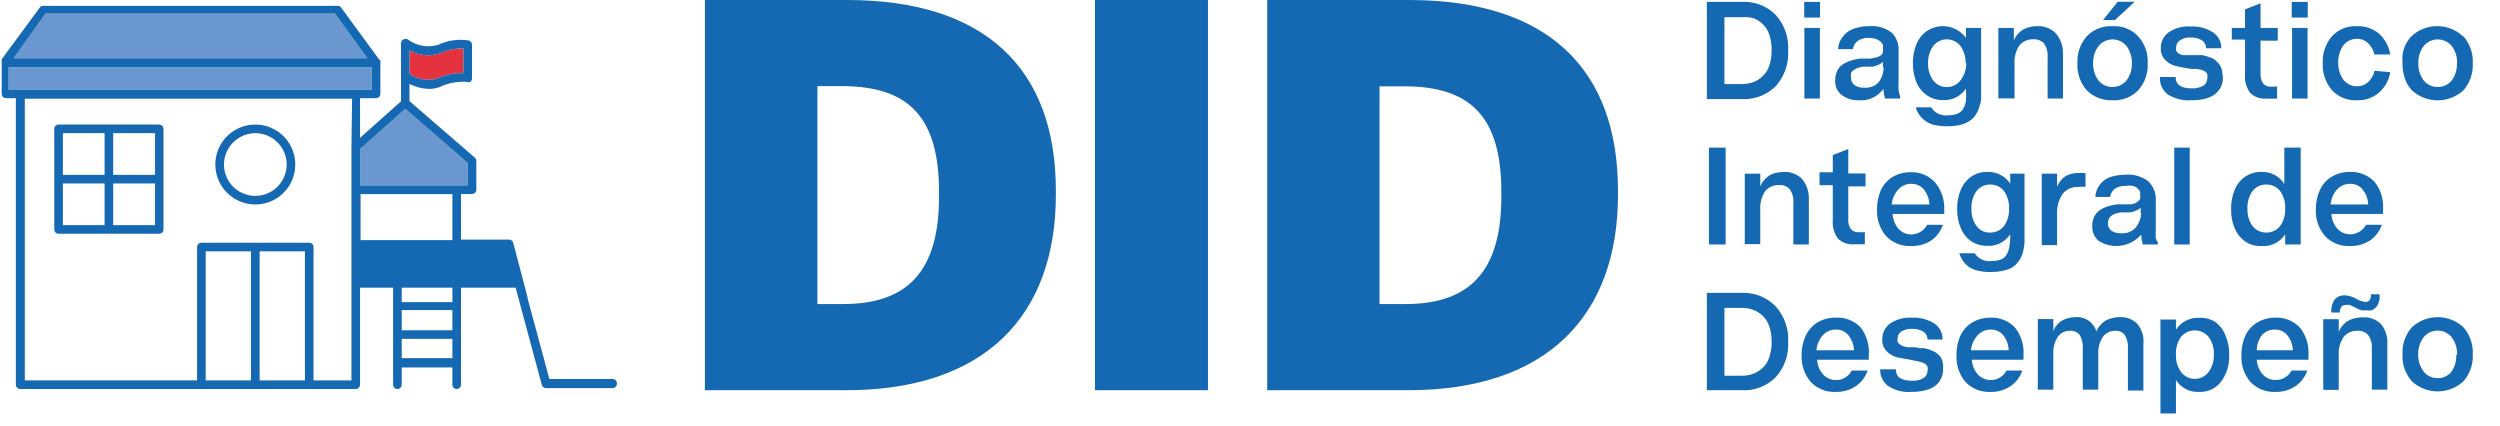
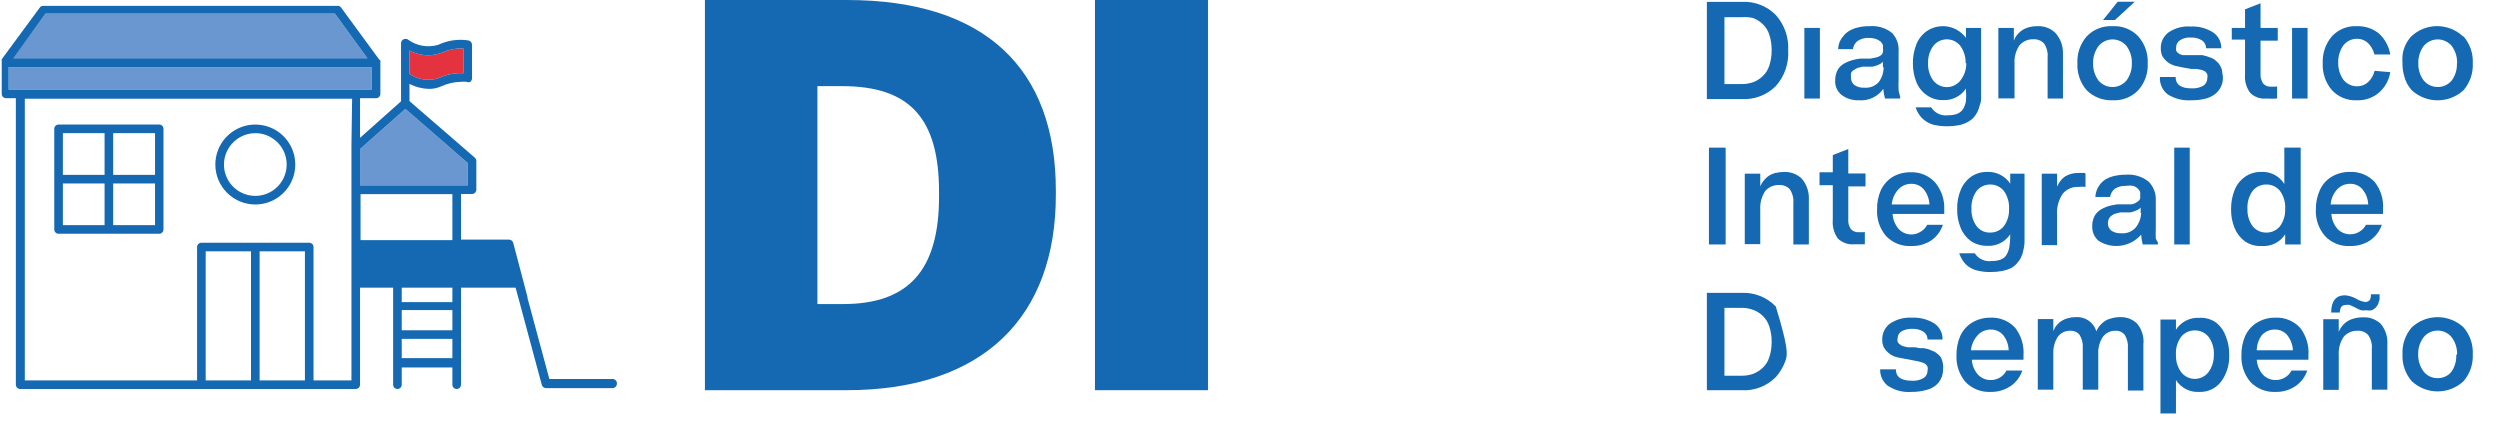
<svg xmlns="http://www.w3.org/2000/svg" width="170" height="29" viewBox="0 0 170 29" fill="none">
  <g clip-path="url(#clip0)">
    <path d="M167.517 2.472C167.956 2.976 168.182 3.631 168.149 4.299C168.184 4.971 167.957 5.63 167.517 6.138C167.037 6.578 166.41 6.822 165.759 6.822C165.109 6.822 164.482 6.578 164.002 6.138C163.73 5.842 163.544 5.478 163.463 5.084C163.395 4.828 163.363 4.564 163.37 4.299C163.357 4.12 163.357 3.94 163.37 3.76C163.431 3.279 163.639 2.829 163.967 2.472C164.443 2.025 165.071 1.776 165.724 1.776C166.377 1.776 167.006 2.025 167.481 2.472H167.517ZM167.083 4.299C167.098 3.879 166.97 3.466 166.72 3.128C166.603 2.988 166.458 2.875 166.293 2.798C166.128 2.72 165.948 2.68 165.765 2.68C165.583 2.68 165.403 2.72 165.238 2.798C165.073 2.875 164.927 2.988 164.811 3.128C164.561 3.466 164.433 3.879 164.447 4.299C164.431 4.72 164.559 5.133 164.811 5.471C164.927 5.611 165.073 5.724 165.238 5.801C165.403 5.878 165.583 5.918 165.765 5.918C165.948 5.918 166.128 5.878 166.293 5.801C166.458 5.724 166.603 5.611 166.72 5.471C166.967 5.132 167.091 4.718 167.071 4.299H167.083Z" fill="#1469B2" />
    <path d="M167.517 22.258C167.957 22.766 168.184 23.425 168.149 24.097C168.182 24.765 167.956 25.419 167.517 25.924C167.04 26.369 166.412 26.616 165.759 26.616C165.107 26.616 164.479 26.369 164.002 25.924C163.563 25.419 163.337 24.765 163.37 24.097C163.335 23.425 163.562 22.766 164.002 22.258C164.479 21.813 165.107 21.566 165.759 21.566C166.412 21.566 167.04 21.813 167.517 22.258V22.258ZM167.083 24.097C167.095 23.675 166.963 23.262 166.708 22.925C166.593 22.785 166.448 22.673 166.284 22.595C166.12 22.518 165.941 22.478 165.759 22.478C165.578 22.478 165.399 22.518 165.235 22.595C165.071 22.673 164.926 22.785 164.811 22.925C164.556 23.262 164.423 23.675 164.436 24.097C164.425 24.518 164.557 24.931 164.811 25.268C164.923 25.411 165.068 25.525 165.232 25.603C165.397 25.68 165.578 25.718 165.759 25.713C165.941 25.718 166.122 25.68 166.286 25.603C166.451 25.525 166.596 25.411 166.708 25.268C166.933 24.933 167.044 24.535 167.025 24.132L167.083 24.097Z" fill="#1469B2" />
    <path d="M162.538 4.908C162.514 5.051 162.479 5.192 162.432 5.33C162.299 5.707 162.069 6.043 161.765 6.302C161.351 6.655 160.82 6.839 160.277 6.818C159.959 6.836 159.64 6.784 159.344 6.664C159.048 6.545 158.783 6.361 158.567 6.127C158.136 5.618 157.914 4.965 157.946 4.299C157.914 3.633 158.136 2.981 158.567 2.472C158.783 2.237 159.048 2.054 159.344 1.934C159.64 1.814 159.959 1.762 160.277 1.781C160.827 1.762 161.364 1.945 161.788 2.296C162.185 2.67 162.448 3.164 162.538 3.702H161.46C161.389 3.403 161.235 3.131 161.015 2.917C160.813 2.733 160.55 2.633 160.277 2.636C160.099 2.635 159.923 2.674 159.763 2.752C159.603 2.829 159.462 2.941 159.352 3.081C159.111 3.423 158.987 3.834 159 4.252C158.987 4.671 159.111 5.082 159.352 5.424C159.462 5.563 159.603 5.676 159.763 5.753C159.923 5.83 160.099 5.87 160.277 5.869C160.554 5.874 160.822 5.773 161.027 5.588C161.248 5.38 161.403 5.111 161.472 4.815L162.538 4.908Z" fill="#1469B2" />
    <path d="M162.339 23.429V26.498H161.284V23.733C161.316 23.398 161.229 23.062 161.038 22.785C160.946 22.683 160.831 22.603 160.703 22.553C160.575 22.502 160.438 22.481 160.3 22.492C160.122 22.486 159.946 22.521 159.783 22.594C159.621 22.667 159.477 22.777 159.363 22.913C159.118 23.283 159.003 23.724 159.035 24.167V26.51H157.981V21.707H159.035V22.562C159.083 22.435 159.15 22.317 159.234 22.211C159.318 22.092 159.421 21.989 159.539 21.906C159.683 21.798 159.846 21.719 160.019 21.672C160.232 21.609 160.453 21.577 160.675 21.578C160.901 21.565 161.127 21.598 161.338 21.677C161.55 21.756 161.743 21.878 161.905 22.035C162.222 22.427 162.377 22.926 162.339 23.429Z" fill="#1469B2" />
    <path d="M162.046 14.245V14.549H158.532C158.555 14.927 158.704 15.285 158.954 15.569C159.064 15.684 159.197 15.776 159.344 15.838C159.491 15.901 159.649 15.933 159.809 15.932C160.032 15.935 160.252 15.874 160.441 15.756C160.631 15.645 160.785 15.482 160.886 15.287H161.964C161.817 15.721 161.533 16.095 161.156 16.353C160.755 16.613 160.285 16.743 159.809 16.728C159.491 16.747 159.173 16.697 158.878 16.579C158.582 16.462 158.316 16.281 158.098 16.049C157.668 15.549 157.446 14.903 157.478 14.245C157.47 13.793 157.562 13.345 157.747 12.933C157.911 12.56 158.185 12.245 158.532 12.031C158.913 11.8 159.352 11.682 159.797 11.691C160.112 11.676 160.426 11.73 160.717 11.85C161.009 11.969 161.27 12.151 161.484 12.382C161.898 12.911 162.098 13.575 162.046 14.245ZM158.532 13.905H161.039C161.025 13.523 160.885 13.157 160.64 12.863C160.538 12.744 160.41 12.65 160.266 12.587C160.122 12.524 159.966 12.494 159.809 12.499C159.644 12.497 159.481 12.529 159.329 12.593C159.178 12.658 159.042 12.754 158.93 12.874C158.668 13.157 158.511 13.521 158.485 13.905H158.532Z" fill="#1469B2" />
    <path d="M161.214 20.008H161.812C161.818 20.125 161.818 20.243 161.812 20.36C161.786 20.463 161.755 20.564 161.718 20.664C161.633 20.858 161.478 21.013 161.285 21.098C161.161 21.122 161.034 21.122 160.91 21.098C160.793 21.115 160.675 21.115 160.558 21.098C160.411 21.047 160.27 20.98 160.137 20.899L159.773 20.735C159.688 20.722 159.601 20.722 159.516 20.735C159.459 20.732 159.402 20.742 159.349 20.765C159.296 20.787 159.249 20.821 159.211 20.863C159.14 20.98 159.104 21.114 159.106 21.25H158.52C158.52 20.477 158.848 20.079 159.445 20.079C159.726 20.099 159.999 20.183 160.242 20.325C160.424 20.436 160.628 20.508 160.839 20.535C160.894 20.537 160.948 20.527 160.998 20.507C161.048 20.487 161.094 20.457 161.132 20.418C161.209 20.296 161.238 20.15 161.214 20.008Z" fill="#1469B2" />
    <path d="M156.974 24.167V24.46H153.459C153.483 24.837 153.631 25.196 153.881 25.479C153.991 25.595 154.124 25.686 154.271 25.749C154.418 25.811 154.577 25.843 154.736 25.842C154.964 25.847 155.187 25.786 155.381 25.666C155.57 25.555 155.724 25.393 155.826 25.198H156.892C156.748 25.633 156.463 26.008 156.083 26.264C155.684 26.527 155.214 26.662 154.736 26.65C154.419 26.666 154.103 26.613 153.808 26.496C153.513 26.378 153.246 26.2 153.026 25.971C152.601 25.464 152.384 24.816 152.417 24.155C152.407 23.704 152.495 23.257 152.675 22.843C152.844 22.47 153.121 22.155 153.471 21.941C153.849 21.712 154.283 21.594 154.725 21.602C155.039 21.586 155.353 21.64 155.645 21.76C155.936 21.879 156.198 22.061 156.411 22.293C156.823 22.827 157.023 23.494 156.974 24.167ZM153.401 23.816H155.919C155.899 23.435 155.76 23.07 155.521 22.773C155.416 22.654 155.286 22.56 155.14 22.497C154.994 22.434 154.836 22.404 154.678 22.41C154.515 22.409 154.354 22.441 154.205 22.506C154.056 22.57 153.921 22.665 153.811 22.785C153.587 23.082 153.464 23.443 153.459 23.816H153.401Z" fill="#1469B2" />
-     <path d="M156.927 0.129H155.837V1.195H156.927V0.129Z" fill="#1469B2" />
    <path d="M156.915 1.898H155.861V6.701H156.915V1.898Z" fill="#1469B2" />
    <path d="M156.446 10.039V16.623H155.392V15.932C155.224 16.194 154.989 16.407 154.711 16.547C154.432 16.687 154.122 16.75 153.811 16.728C153.394 16.753 152.982 16.638 152.639 16.4C152.331 16.168 152.092 15.856 151.948 15.498C151.783 15.089 151.703 14.651 151.714 14.21C151.709 13.773 151.789 13.339 151.948 12.933C152.089 12.57 152.334 12.256 152.651 12.031C152.972 11.803 153.358 11.683 153.752 11.691C154.065 11.672 154.378 11.738 154.656 11.882C154.935 12.027 155.169 12.244 155.334 12.511V10.039H156.446ZM155.392 14.21C155.419 13.771 155.295 13.338 155.041 12.98C154.928 12.841 154.785 12.729 154.622 12.654C154.46 12.579 154.282 12.542 154.104 12.546C153.927 12.544 153.751 12.582 153.591 12.657C153.431 12.732 153.29 12.842 153.178 12.98C152.924 13.338 152.8 13.771 152.827 14.21C152.81 14.628 152.933 15.041 153.178 15.381C153.29 15.519 153.431 15.629 153.591 15.704C153.751 15.779 153.927 15.817 154.104 15.815C154.282 15.819 154.46 15.782 154.622 15.707C154.785 15.632 154.928 15.52 155.041 15.381C155.286 15.041 155.409 14.628 155.392 14.21V14.21Z" fill="#1469B2" />
    <path d="M154.842 5.857V6.701C154.596 6.716 154.349 6.716 154.104 6.701C153.902 6.721 153.698 6.696 153.508 6.627C153.317 6.558 153.144 6.447 153.002 6.302C152.74 5.936 152.619 5.486 152.663 5.037V2.694H151.761V1.898H152.663V0.633L153.717 0.223V1.898H154.888V2.765H153.717V4.979C153.695 5.226 153.757 5.474 153.893 5.681C153.96 5.755 154.044 5.813 154.138 5.85C154.231 5.886 154.332 5.901 154.432 5.892H154.631H154.783L154.842 5.857Z" fill="#1469B2" />
    <path d="M151.35 22.855C151.517 23.259 151.596 23.695 151.585 24.132C151.613 24.777 151.423 25.412 151.046 25.936C150.873 26.168 150.646 26.354 150.385 26.479C150.123 26.603 149.836 26.662 149.546 26.65C149.235 26.669 148.923 26.605 148.645 26.462C148.367 26.32 148.132 26.106 147.965 25.842V28.302H146.911V21.73H147.965V22.421C148.133 22.158 148.368 21.945 148.646 21.803C148.924 21.661 149.235 21.595 149.546 21.613C149.965 21.586 150.379 21.706 150.718 21.953C151.007 22.19 151.226 22.502 151.35 22.855V22.855ZM150.542 24.132C150.569 23.692 150.441 23.256 150.179 22.902C150.067 22.764 149.926 22.654 149.766 22.579C149.606 22.504 149.431 22.466 149.254 22.468C149.075 22.464 148.897 22.501 148.735 22.576C148.572 22.651 148.429 22.763 148.316 22.902C148.059 23.258 147.934 23.693 147.965 24.132C147.947 24.551 148.071 24.963 148.316 25.303C148.426 25.447 148.567 25.563 148.728 25.642C148.89 25.723 149.067 25.764 149.248 25.764C149.428 25.764 149.606 25.723 149.767 25.642C149.929 25.563 150.07 25.447 150.179 25.303C150.425 24.963 150.552 24.551 150.542 24.132V24.132Z" fill="#1469B2" />
    <path d="M151.116 4.955C151.181 5.208 151.173 5.473 151.095 5.722C151.016 5.97 150.869 6.192 150.671 6.361C150.475 6.52 150.247 6.636 150.003 6.701C149.678 6.786 149.343 6.825 149.008 6.818C148.439 6.859 147.872 6.715 147.391 6.408C147.216 6.269 147.078 6.09 146.988 5.886C146.898 5.682 146.86 5.459 146.876 5.236H147.942C147.942 5.752 148.305 6.009 149.031 6.009C149.313 6.026 149.594 5.961 149.839 5.822C149.921 5.764 149.988 5.687 150.033 5.597C150.078 5.507 150.1 5.407 150.097 5.307C150.116 5.222 150.116 5.134 150.097 5.049C150.064 4.984 150.02 4.924 149.968 4.873C149.892 4.823 149.809 4.783 149.722 4.756L149.371 4.686H148.996C148.492 4.604 148.188 4.545 148.07 4.51C147.858 4.477 147.656 4.398 147.478 4.279C147.3 4.16 147.15 4.003 147.04 3.819C146.966 3.653 146.93 3.473 146.934 3.292C146.927 3.081 146.971 2.872 147.063 2.682C147.155 2.492 147.292 2.328 147.461 2.202C147.901 1.903 148.43 1.763 148.961 1.804C149.498 1.773 150.031 1.912 150.484 2.202C150.662 2.319 150.807 2.479 150.906 2.668C151.004 2.856 151.052 3.067 151.046 3.28H150.015C150.015 3.177 149.99 3.076 149.943 2.984C149.896 2.893 149.829 2.813 149.746 2.753C149.515 2.607 149.245 2.537 148.972 2.554C148.712 2.532 148.453 2.598 148.234 2.741C148.155 2.794 148.09 2.865 148.045 2.949C148 3.033 147.976 3.126 147.977 3.221C147.965 3.287 147.965 3.355 147.977 3.421C147.992 3.48 148.025 3.533 148.07 3.573L148.211 3.678L148.422 3.749H148.656H148.961H149.183H149.488H149.769L150.074 3.831L150.343 3.924C150.43 3.957 150.512 4.001 150.589 4.053L150.788 4.229C150.856 4.288 150.912 4.359 150.952 4.44C151.053 4.593 151.11 4.771 151.116 4.955V4.955Z" fill="#1469B2" />
    <path d="M148.902 10.039H147.848V16.623H148.902V10.039Z" fill="#1469B2" />
    <path d="M146.735 16.482V16.623H145.704C145.648 16.404 145.612 16.18 145.599 15.955C145.247 16.361 144.762 16.627 144.23 16.704C143.699 16.781 143.158 16.665 142.705 16.377C142.559 16.252 142.444 16.095 142.369 15.918C142.293 15.741 142.26 15.549 142.272 15.358C142.269 15.169 142.305 14.982 142.377 14.807C142.434 14.661 142.522 14.529 142.635 14.421C142.752 14.309 142.887 14.219 143.033 14.151C143.176 14.083 143.325 14.028 143.478 13.987L143.97 13.893H144.31H144.65H144.943C145.032 13.878 145.119 13.851 145.2 13.811L145.388 13.694C145.447 13.647 145.495 13.587 145.528 13.518C145.542 13.433 145.542 13.346 145.528 13.261C145.544 13.187 145.544 13.111 145.528 13.038C145.485 12.956 145.43 12.881 145.364 12.816C145.274 12.733 145.166 12.673 145.048 12.64C144.889 12.613 144.727 12.613 144.568 12.64C144.305 12.624 144.043 12.69 143.818 12.827C143.729 12.895 143.654 12.979 143.598 13.075C143.541 13.172 143.505 13.279 143.49 13.39H142.483C142.491 13.246 142.518 13.104 142.565 12.968C142.616 12.82 142.691 12.681 142.787 12.558C142.892 12.421 143.018 12.302 143.162 12.206C143.343 12.097 143.541 12.018 143.748 11.972C144.012 11.908 144.284 11.877 144.556 11.878C145.112 11.834 145.664 12.002 146.102 12.347C146.268 12.514 146.398 12.714 146.483 12.934C146.567 13.153 146.605 13.389 146.594 13.624V15.545C146.582 15.771 146.582 15.998 146.594 16.224C146.634 16.314 146.682 16.4 146.735 16.482ZM145.564 14.479V14.116C145.529 14.161 145.485 14.197 145.435 14.221C145.382 14.262 145.322 14.293 145.259 14.315L145.083 14.385L144.861 14.444H144.65H144.404H144.17L143.853 14.526C143.76 14.552 143.672 14.596 143.596 14.655C143.515 14.707 143.451 14.78 143.408 14.866C143.36 14.964 143.336 15.072 143.338 15.182C143.334 15.278 143.353 15.374 143.394 15.462C143.435 15.55 143.496 15.626 143.572 15.686C143.769 15.816 144.004 15.878 144.24 15.861C144.425 15.879 144.613 15.852 144.786 15.783C144.959 15.713 145.113 15.604 145.236 15.463C145.459 15.182 145.586 14.837 145.599 14.479H145.564Z" fill="#1469B2" />
    <path d="M145.751 23.429V26.557H144.697V23.687C144.723 23.368 144.649 23.048 144.486 22.773C144.409 22.678 144.31 22.602 144.198 22.553C144.086 22.505 143.964 22.483 143.842 22.492C143.679 22.488 143.517 22.523 143.37 22.594C143.223 22.665 143.096 22.771 142.998 22.902C142.77 23.248 142.659 23.659 142.682 24.073V26.498H141.628V23.687C141.654 23.368 141.58 23.048 141.417 22.773C141.338 22.677 141.237 22.602 141.123 22.553C141.009 22.505 140.885 22.483 140.761 22.492C140.599 22.488 140.439 22.523 140.294 22.594C140.15 22.665 140.024 22.771 139.929 22.902C139.71 23.252 139.604 23.661 139.625 24.073V26.498H138.57V21.695H139.625V22.515C139.659 22.431 139.698 22.349 139.742 22.269C139.8 22.181 139.867 22.099 139.941 22.023C140.021 21.933 140.116 21.858 140.222 21.801C140.346 21.726 140.48 21.671 140.62 21.637C140.788 21.588 140.961 21.564 141.136 21.566C141.446 21.54 141.757 21.62 142.015 21.795C142.273 21.97 142.463 22.229 142.553 22.527C142.602 22.41 142.665 22.3 142.741 22.199C142.83 22.086 142.932 21.984 143.045 21.894C143.188 21.784 143.351 21.704 143.526 21.66C143.73 21.597 143.944 21.565 144.158 21.566C144.374 21.555 144.589 21.588 144.791 21.665C144.993 21.742 145.176 21.86 145.33 22.012C145.491 22.208 145.611 22.434 145.683 22.678C145.756 22.921 145.779 23.177 145.751 23.429V23.429Z" fill="#1469B2" />
    <path d="M145.399 2.472C145.847 2.972 146.079 3.629 146.044 4.299C146.081 4.973 145.849 5.635 145.399 6.138C145.174 6.37 144.902 6.55 144.6 6.667C144.299 6.785 143.977 6.836 143.654 6.818C143.33 6.832 143.007 6.779 142.704 6.662C142.402 6.546 142.127 6.367 141.897 6.138C141.456 5.63 141.229 4.971 141.264 4.299C141.231 3.631 141.458 2.976 141.897 2.472C142.122 2.236 142.396 2.052 142.699 1.933C143.003 1.813 143.329 1.762 143.654 1.781C143.978 1.762 144.302 1.814 144.603 1.933C144.905 2.053 145.176 2.236 145.399 2.472V2.472ZM144.966 4.299C144.981 3.879 144.853 3.466 144.603 3.128C144.487 2.988 144.343 2.875 144.179 2.798C144.014 2.72 143.835 2.68 143.654 2.68C143.473 2.68 143.294 2.72 143.129 2.798C142.965 2.875 142.821 2.988 142.705 3.128C142.452 3.465 142.32 3.878 142.33 4.299C142.319 4.719 142.447 5.131 142.693 5.471C142.81 5.611 142.956 5.723 143.121 5.801C143.286 5.878 143.466 5.918 143.648 5.918C143.83 5.918 144.01 5.878 144.175 5.801C144.34 5.723 144.486 5.611 144.603 5.471C144.854 5.133 144.983 4.72 144.966 4.299V4.299Z" fill="#1469B2" />
    <path d="M145.165 0.117L143.818 1.359H143.01L144.005 0.117H145.165Z" fill="#1469B2" />
    <path d="M141.815 11.808V12.71C141.659 12.69 141.502 12.69 141.346 12.71C141.144 12.698 140.941 12.732 140.754 12.812C140.567 12.891 140.401 13.013 140.269 13.167C139.973 13.609 139.837 14.137 139.882 14.666V16.67H138.839V11.808H139.882V12.687C139.92 12.602 139.963 12.52 140.011 12.441C140.068 12.355 140.13 12.273 140.198 12.195C140.28 12.111 140.37 12.036 140.468 11.972C140.588 11.91 140.713 11.859 140.843 11.82C141.003 11.776 141.169 11.756 141.335 11.761H141.592H141.756L141.815 11.808Z" fill="#1469B2" />
    <path d="M140.281 3.643V6.701H139.238V3.901C139.269 3.566 139.182 3.23 138.992 2.952C138.897 2.854 138.782 2.777 138.655 2.729C138.527 2.68 138.39 2.66 138.254 2.671C138.076 2.665 137.899 2.7 137.737 2.774C137.574 2.847 137.431 2.956 137.317 3.093C137.07 3.462 136.955 3.903 136.989 4.346V6.689H135.888V1.898H136.942V2.765C136.986 2.638 137.049 2.52 137.129 2.413C137.22 2.294 137.326 2.187 137.446 2.097C137.591 1.991 137.753 1.912 137.926 1.863C138.139 1.803 138.361 1.775 138.582 1.781C138.797 1.773 139.011 1.809 139.213 1.885C139.414 1.962 139.598 2.077 139.753 2.226C140.11 2.61 140.299 3.12 140.281 3.643V3.643Z" fill="#1469B2" />
    <path d="M137.668 11.808V15.908C137.668 16.119 137.668 16.318 137.668 16.494C137.657 16.676 137.629 16.856 137.586 17.033C137.554 17.204 137.499 17.369 137.422 17.525C137.344 17.668 137.25 17.802 137.141 17.923C137.025 18.054 136.886 18.161 136.731 18.239C136.545 18.327 136.348 18.39 136.145 18.427C135.89 18.477 135.631 18.5 135.372 18.497C135.072 18.505 134.773 18.474 134.482 18.403C134.254 18.353 134.039 18.257 133.849 18.122C133.697 18.01 133.566 17.871 133.462 17.712C133.361 17.56 133.282 17.395 133.228 17.22H134.282C134.405 17.413 134.581 17.565 134.789 17.659C134.998 17.752 135.228 17.783 135.454 17.747C135.666 17.754 135.877 17.718 136.075 17.642C136.234 17.579 136.366 17.463 136.45 17.314C136.545 17.152 136.608 16.973 136.637 16.787C136.678 16.539 136.698 16.288 136.696 16.037V15.932C136.525 16.19 136.288 16.399 136.011 16.537C135.733 16.675 135.424 16.737 135.114 16.716C134.722 16.721 134.338 16.607 134.013 16.389C133.702 16.159 133.463 15.846 133.322 15.486C133.156 15.082 133.076 14.647 133.088 14.21C133.077 13.773 133.157 13.338 133.322 12.933C133.463 12.573 133.702 12.26 134.013 12.031C134.335 11.804 134.72 11.685 135.114 11.691C135.424 11.674 135.733 11.739 136.011 11.879C136.288 12.019 136.524 12.228 136.696 12.488V11.808H137.668ZM136.614 14.21C136.64 13.771 136.516 13.338 136.262 12.98C136.151 12.842 136.009 12.732 135.849 12.657C135.689 12.582 135.514 12.544 135.337 12.546C135.16 12.544 134.985 12.582 134.824 12.657C134.664 12.732 134.523 12.842 134.411 12.98C134.157 13.338 134.033 13.771 134.06 14.21C134.04 14.629 134.164 15.042 134.411 15.381C134.519 15.523 134.66 15.636 134.821 15.712C134.982 15.787 135.159 15.822 135.337 15.815C135.514 15.817 135.689 15.779 135.849 15.704C136.009 15.629 136.151 15.519 136.262 15.381C136.51 15.042 136.634 14.629 136.614 14.21V14.21Z" fill="#1469B2" />
    <path d="M137.598 24.167V24.46H134.083C134.107 24.837 134.255 25.196 134.505 25.479C134.615 25.595 134.748 25.686 134.895 25.749C135.042 25.811 135.201 25.843 135.36 25.842C135.588 25.847 135.811 25.786 136.005 25.666C136.19 25.553 136.34 25.391 136.438 25.198H137.516C137.372 25.633 137.087 26.008 136.707 26.264C136.308 26.527 135.838 26.662 135.36 26.65C135.043 26.666 134.727 26.613 134.432 26.496C134.137 26.378 133.87 26.2 133.65 25.971C133.225 25.464 133.008 24.816 133.041 24.155C133.031 23.704 133.119 23.257 133.299 22.843C133.468 22.47 133.745 22.155 134.095 21.941C134.473 21.712 134.907 21.594 135.349 21.602C135.663 21.586 135.977 21.64 136.269 21.76C136.56 21.879 136.822 22.061 137.035 22.293C137.447 22.827 137.647 23.494 137.598 24.167V24.167ZM134.083 23.816H136.59C136.579 23.435 136.444 23.069 136.204 22.773C136.099 22.654 135.968 22.56 135.823 22.497C135.677 22.434 135.519 22.404 135.36 22.41C135.198 22.409 135.037 22.441 134.887 22.506C134.738 22.57 134.604 22.665 134.493 22.785C134.228 23.067 134.063 23.43 134.025 23.816H134.083Z" fill="#1469B2" />
    <path d="M134.716 1.898V5.986C134.716 6.209 134.716 6.408 134.716 6.583C134.716 6.759 134.716 6.935 134.634 7.122C134.597 7.288 134.542 7.449 134.47 7.603C134.395 7.751 134.301 7.889 134.189 8.013C134.066 8.136 133.923 8.239 133.767 8.317C133.586 8.41 133.393 8.477 133.193 8.516C132.938 8.565 132.679 8.589 132.42 8.587C132.117 8.589 131.814 8.558 131.518 8.493C131.292 8.441 131.081 8.341 130.897 8.2C130.745 8.092 130.614 7.957 130.51 7.802C130.403 7.647 130.32 7.478 130.264 7.298H131.319C131.44 7.493 131.615 7.647 131.824 7.743C132.032 7.839 132.264 7.872 132.49 7.837C132.702 7.844 132.913 7.809 133.111 7.731C133.269 7.662 133.404 7.548 133.498 7.403C133.588 7.239 133.651 7.061 133.685 6.876C133.706 6.627 133.706 6.376 133.685 6.127V6.021C133.515 6.278 133.281 6.486 133.005 6.624C132.73 6.761 132.423 6.824 132.115 6.806C131.721 6.814 131.335 6.695 131.014 6.466C130.698 6.245 130.453 5.935 130.311 5.576C130.151 5.17 130.071 4.736 130.077 4.299C130.072 3.862 130.152 3.429 130.311 3.022C130.452 2.659 130.697 2.346 131.014 2.12C131.431 1.834 131.944 1.722 132.442 1.807C132.941 1.892 133.387 2.168 133.685 2.577V1.898H134.716ZM133.662 4.299C133.675 3.881 133.552 3.469 133.31 3.128C133.201 2.987 133.06 2.872 132.9 2.794C132.74 2.715 132.563 2.674 132.385 2.674C132.206 2.674 132.03 2.715 131.869 2.794C131.709 2.872 131.569 2.987 131.459 3.128C131.218 3.469 131.094 3.881 131.108 4.299C131.09 4.718 131.214 5.131 131.459 5.471C131.569 5.612 131.709 5.726 131.869 5.804C132.03 5.883 132.206 5.924 132.385 5.924C132.563 5.924 132.74 5.883 132.9 5.804C133.06 5.726 133.201 5.612 133.31 5.471C133.573 5.137 133.713 4.724 133.708 4.299H133.662Z" fill="#1469B2" />
    <path d="M132.209 14.245V14.549H128.695C128.719 14.924 128.863 15.281 129.105 15.569C129.292 15.772 129.546 15.902 129.82 15.936C130.095 15.971 130.372 15.907 130.604 15.756C130.794 15.645 130.948 15.482 131.049 15.287H132.115C131.973 15.72 131.693 16.094 131.319 16.353C130.918 16.613 130.448 16.743 129.972 16.728C129.652 16.748 129.333 16.697 129.035 16.579C128.738 16.462 128.47 16.281 128.25 16.049C127.823 15.548 127.605 14.902 127.641 14.245C127.629 13.794 127.717 13.346 127.898 12.933C128.071 12.562 128.348 12.248 128.695 12.031C129.064 11.816 129.486 11.707 129.913 11.714C130.226 11.7 130.538 11.755 130.827 11.874C131.117 11.994 131.376 12.175 131.588 12.406C132.017 12.92 132.238 13.576 132.209 14.245V14.245ZM128.695 13.905H131.202C131.188 13.523 131.047 13.157 130.803 12.863C130.698 12.744 130.568 12.649 130.422 12.587C130.277 12.524 130.119 12.494 129.96 12.499C129.797 12.498 129.636 12.531 129.487 12.595C129.338 12.66 129.204 12.755 129.093 12.874C128.832 13.159 128.672 13.521 128.636 13.905H128.695Z" fill="#1469B2" />
    <path d="M132.127 24.776C132.14 24.889 132.14 25.003 132.127 25.116C132.131 25.317 132.092 25.517 132.01 25.701C131.929 25.891 131.804 26.059 131.647 26.194C131.453 26.353 131.224 26.465 130.979 26.521C130.655 26.61 130.32 26.653 129.984 26.65C129.413 26.696 128.843 26.547 128.367 26.229C128.199 26.097 128.065 25.928 127.975 25.734C127.886 25.541 127.843 25.329 127.852 25.116H128.918C128.918 25.631 129.281 25.889 130.007 25.889C130.289 25.911 130.572 25.846 130.815 25.701C130.897 25.646 130.964 25.571 131.009 25.483C131.054 25.395 131.076 25.297 131.073 25.198C131.098 25.114 131.098 25.024 131.073 24.94C131.044 24.873 131 24.812 130.944 24.764C130.875 24.709 130.795 24.669 130.71 24.647L130.417 24.565L130.042 24.495L129.117 24.319C128.905 24.285 128.704 24.204 128.528 24.083C128.352 23.961 128.205 23.802 128.098 23.616C128.024 23.455 127.988 23.278 127.992 23.101C127.986 22.891 128.029 22.683 128.119 22.494C128.208 22.305 128.342 22.139 128.508 22.011C128.953 21.713 129.484 21.569 130.019 21.601C130.555 21.576 131.086 21.715 131.542 22C131.718 22.12 131.861 22.283 131.957 22.474C132.053 22.664 132.1 22.876 132.092 23.089H131.073C131.076 22.986 131.052 22.883 131.005 22.791C130.958 22.699 130.889 22.62 130.804 22.562C130.573 22.416 130.303 22.346 130.03 22.363C129.773 22.348 129.516 22.409 129.292 22.539C129.213 22.591 129.148 22.662 129.103 22.746C129.058 22.83 129.035 22.924 129.035 23.019C129.021 23.088 129.021 23.16 129.035 23.23C129.05 23.285 129.083 23.335 129.128 23.37C129.172 23.41 129.219 23.445 129.269 23.476C129.334 23.516 129.405 23.544 129.48 23.558L129.714 23.616H130.007H130.241L130.534 23.675H130.827L131.132 23.745L131.389 23.851C131.482 23.879 131.569 23.923 131.647 23.979L131.846 24.143C131.915 24.206 131.97 24.282 132.01 24.366C132.069 24.496 132.109 24.634 132.127 24.776V24.776Z" fill="#1469B2" />
    <path d="M129.21 6.572V6.701H128.179C128.123 6.485 128.084 6.266 128.062 6.045C127.877 6.308 127.626 6.518 127.334 6.653C127.042 6.789 126.719 6.846 126.399 6.818C125.978 6.837 125.563 6.709 125.227 6.455C125.078 6.335 124.961 6.18 124.885 6.005C124.81 5.829 124.778 5.638 124.794 5.447C124.791 5.258 124.827 5.071 124.899 4.897C124.954 4.746 125.042 4.61 125.157 4.498C125.275 4.391 125.409 4.304 125.555 4.241C125.698 4.172 125.847 4.118 126 4.077C126.17 4.034 126.342 4.003 126.516 3.983H126.856H127.195L127.488 3.924C127.577 3.913 127.664 3.889 127.746 3.854L127.933 3.737C127.993 3.677 128.031 3.599 128.039 3.514C128.058 3.433 128.058 3.349 128.039 3.268C128.05 3.195 128.05 3.12 128.039 3.046C127.996 2.964 127.941 2.888 127.875 2.823C127.781 2.746 127.674 2.687 127.558 2.647C127.403 2.598 127.241 2.574 127.078 2.577C126.814 2.565 126.552 2.634 126.328 2.776C126.238 2.843 126.163 2.927 126.106 3.023C126.05 3.12 126.014 3.227 126 3.339H124.993C124.997 3.191 125.024 3.044 125.075 2.905C125.138 2.742 125.229 2.591 125.344 2.46C125.45 2.319 125.581 2.2 125.731 2.109C125.912 1.999 126.11 1.92 126.317 1.874C126.58 1.804 126.853 1.773 127.125 1.781C127.682 1.732 128.236 1.899 128.671 2.249C128.826 2.419 128.944 2.619 129.019 2.837C129.093 3.054 129.123 3.285 129.105 3.514V5.435C129.092 5.666 129.092 5.896 129.105 6.127C129.129 6.277 129.165 6.426 129.21 6.572V6.572ZM128.039 4.569V4.205L127.91 4.311C127.857 4.351 127.797 4.383 127.734 4.405L127.558 4.475L127.336 4.533H127.125H126.867H126.645L126.328 4.615C126.237 4.651 126.15 4.698 126.071 4.756C125.982 4.801 125.912 4.876 125.872 4.967C125.852 5.067 125.852 5.171 125.872 5.271C125.865 5.37 125.883 5.469 125.924 5.559C125.965 5.649 126.027 5.727 126.106 5.787C126.303 5.917 126.538 5.979 126.774 5.963C126.959 5.98 127.147 5.953 127.32 5.884C127.493 5.815 127.647 5.705 127.769 5.564C127.978 5.275 128.089 4.926 128.086 4.569H128.039Z" fill="#1469B2" />
-     <path d="M127.078 24.167V24.46H123.564C123.582 24.838 123.731 25.198 123.985 25.479C124.096 25.595 124.228 25.686 124.376 25.749C124.523 25.811 124.681 25.843 124.841 25.842C125.063 25.848 125.282 25.791 125.473 25.677C125.664 25.562 125.818 25.396 125.918 25.198H126.996C126.852 25.633 126.568 26.008 126.188 26.264C125.789 26.527 125.319 26.662 124.841 26.65C124.523 26.667 124.206 26.615 123.911 26.498C123.616 26.381 123.35 26.201 123.13 25.971C122.702 25.466 122.48 24.817 122.509 24.155C122.503 23.704 122.595 23.256 122.779 22.843C122.947 22.473 123.22 22.159 123.564 21.941C123.945 21.71 124.383 21.592 124.829 21.602C125.141 21.582 125.453 21.631 125.745 21.744C126.036 21.857 126.299 22.032 126.516 22.258C126.936 22.801 127.137 23.483 127.078 24.167V24.167ZM123.564 23.816H126.071C126.056 23.434 125.916 23.067 125.672 22.773C125.57 22.654 125.442 22.559 125.298 22.496C125.154 22.433 124.998 22.404 124.841 22.41C124.676 22.407 124.513 22.439 124.361 22.504C124.21 22.568 124.074 22.664 123.962 22.785C123.704 23.07 123.548 23.432 123.517 23.816H123.564Z" fill="#1469B2" />
    <path d="M126.809 15.756V16.611C126.528 16.611 126.282 16.611 126.083 16.611C125.879 16.63 125.674 16.603 125.482 16.535C125.29 16.466 125.115 16.356 124.97 16.213C124.708 15.841 124.588 15.389 124.63 14.936V12.593H123.728V11.714H124.63V10.543L125.684 10.133V11.796H126.856V12.675H125.684V14.877C125.658 15.125 125.72 15.374 125.86 15.58C125.93 15.655 126.015 15.713 126.111 15.75C126.206 15.786 126.309 15.8 126.411 15.791H126.762L126.809 15.756Z" fill="#1469B2" />
-     <path d="M123.763 0.129H122.686V1.195H123.763V0.129Z" fill="#1469B2" />
    <path d="M123.752 1.898H122.697V6.701H123.752V1.898Z" fill="#1469B2" />
    <path d="M123.002 13.554V16.623H121.948V13.811C121.977 13.476 121.89 13.141 121.702 12.862C121.607 12.764 121.492 12.688 121.364 12.639C121.236 12.591 121.1 12.571 120.964 12.581C120.786 12.576 120.609 12.611 120.446 12.684C120.284 12.757 120.14 12.866 120.026 13.003C119.786 13.375 119.671 13.814 119.698 14.257V16.599H118.644V11.808H119.698V12.675C119.746 12.548 119.813 12.43 119.897 12.324C119.987 12.207 120.089 12.101 120.202 12.007C120.348 11.904 120.511 11.825 120.682 11.773C120.897 11.72 121.117 11.692 121.338 11.691C121.772 11.681 122.192 11.841 122.51 12.136C122.849 12.528 123.025 13.036 123.002 13.554V13.554Z" fill="#1469B2" />
    <path d="M120.753 1.019C121.045 1.344 121.269 1.724 121.414 2.136C121.559 2.548 121.621 2.985 121.596 3.421C121.623 3.862 121.563 4.305 121.418 4.723C121.273 5.142 121.047 5.527 120.753 5.857C120.447 6.161 120.08 6.397 119.676 6.548C119.272 6.7 118.84 6.764 118.41 6.736H116.067V0.129H118.41C118.841 0.1 119.274 0.165 119.678 0.319C120.083 0.472 120.449 0.711 120.753 1.019V1.019ZM120.472 3.421C120.477 3.055 120.422 2.691 120.308 2.343C120.221 2.069 120.063 1.822 119.851 1.628C119.67 1.453 119.454 1.317 119.218 1.23C118.962 1.166 118.696 1.147 118.433 1.171H117.262V5.717H118.433C118.7 5.719 118.966 5.675 119.218 5.588C119.454 5.501 119.67 5.365 119.851 5.19C120.063 4.996 120.221 4.749 120.308 4.475C120.421 4.135 120.476 3.779 120.472 3.421V3.421Z" fill="#1469B2" />
-     <path d="M120.753 20.84C121.339 21.498 121.642 22.361 121.596 23.241C121.621 23.678 121.559 24.114 121.414 24.526C121.269 24.939 121.045 25.318 120.753 25.643C120.449 25.951 120.083 26.19 119.678 26.343C119.274 26.497 118.841 26.562 118.41 26.533H116.067V19.915H118.41C118.844 19.893 119.277 19.964 119.681 20.124C120.085 20.283 120.451 20.528 120.753 20.84V20.84ZM120.472 23.241C120.476 22.883 120.421 22.527 120.308 22.187C120.22 21.91 120.063 21.66 119.851 21.461C119.669 21.289 119.454 21.157 119.218 21.074C118.968 20.977 118.701 20.93 118.433 20.934H117.262V25.549H118.433C118.7 25.551 118.966 25.508 119.218 25.42C119.452 25.329 119.667 25.194 119.851 25.022C120.063 24.828 120.221 24.582 120.308 24.308C120.421 23.964 120.477 23.604 120.472 23.241Z" fill="#1469B2" />
+     <path d="M120.753 20.84C121.621 23.678 121.559 24.114 121.414 24.526C121.269 24.939 121.045 25.318 120.753 25.643C120.449 25.951 120.083 26.19 119.678 26.343C119.274 26.497 118.841 26.562 118.41 26.533H116.067V19.915H118.41C118.844 19.893 119.277 19.964 119.681 20.124C120.085 20.283 120.451 20.528 120.753 20.84V20.84ZM120.472 23.241C120.476 22.883 120.421 22.527 120.308 22.187C120.22 21.91 120.063 21.66 119.851 21.461C119.669 21.289 119.454 21.157 119.218 21.074C118.968 20.977 118.701 20.93 118.433 20.934H117.262V25.549H118.433C118.7 25.551 118.966 25.508 119.218 25.42C119.452 25.329 119.667 25.194 119.851 25.022C120.063 24.828 120.221 24.582 120.308 24.308C120.421 23.964 120.477 23.604 120.472 23.241Z" fill="#1469B2" />
    <path d="M117.344 10.039H116.208V16.623H117.344V10.039Z" fill="#1469B2" />
-     <path d="M110.022 12.956V13.249C110.022 21.531 105.125 26.533 95.777 26.533H86.171V0H95.812C105.243 0 110.022 4.686 110.022 12.956ZM102.091 13.366V13.062C102.091 8.024 100.088 5.869 95.484 5.869H93.809V20.676H95.555C100.088 20.676 102.091 18.298 102.091 13.366Z" fill="#1469B2" />
    <path d="M82.142 0H74.457V26.533H82.142V0Z" fill="#1469B2" />
    <path d="M71.798 12.956V13.249C71.798 21.531 66.901 26.533 57.553 26.533H47.935V0H57.588C67.007 0 71.798 4.686 71.798 12.956ZM63.855 13.366V13.062C63.855 8.024 61.852 5.857 57.248 5.857H55.585V20.676H57.331C61.852 20.676 63.855 18.298 63.855 13.366Z" fill="#1469B2" />
    <path d="M31.805 11.082V12.605H24.483V10.133L27.564 7.404L31.805 11.082Z" fill="#6A97CF" />
    <path d="M31.512 3.292V4.979C30.922 4.95 30.335 5.067 29.802 5.318C29.475 5.424 29.128 5.452 28.789 5.401C28.45 5.35 28.127 5.222 27.845 5.025V3.432C28.177 3.616 28.545 3.725 28.924 3.751C29.302 3.777 29.682 3.721 30.036 3.585C30.5 3.377 31.004 3.277 31.512 3.292V3.292Z" fill="#E5323F" />
-     <path d="M25.854 4.182V4.112L25.772 4.03C25.815 4.071 25.843 4.124 25.854 4.182V4.182Z" fill="#1469B2" />
    <path d="M25.28 4.58H0.586V6.091H25.28V4.58Z" fill="#6A97CF" />
    <path d="M25.28 4.557H0.586V4.58H25.28V4.557Z" fill="#1469B2" />
    <path d="M24.987 3.971L24.998 3.995H0.867L0.878 3.971H24.987Z" fill="#1469B2" />
    <path d="M24.987 3.971H0.878L3.092 0.925H22.773L24.987 3.971Z" fill="#6A97CF" />
    <path d="M17.361 13.905C17.898 13.905 18.424 13.746 18.871 13.447C19.318 13.148 19.666 12.724 19.872 12.227C20.077 11.731 20.131 11.184 20.026 10.657C19.922 10.13 19.663 9.646 19.283 9.265C18.902 8.885 18.418 8.627 17.891 8.522C17.364 8.417 16.817 8.471 16.321 8.676C15.824 8.882 15.4 9.23 15.101 9.677C14.803 10.124 14.643 10.65 14.643 11.187C14.643 11.908 14.929 12.599 15.439 13.109C15.949 13.619 16.64 13.905 17.361 13.905ZM17.361 9.055C17.782 9.055 18.195 9.18 18.545 9.415C18.896 9.649 19.169 9.982 19.331 10.371C19.492 10.761 19.534 11.19 19.452 11.603C19.37 12.017 19.167 12.397 18.868 12.695C18.57 12.993 18.19 13.196 17.777 13.278C17.363 13.361 16.934 13.318 16.545 13.157C16.155 12.996 15.822 12.722 15.588 12.372C15.354 12.021 15.229 11.609 15.229 11.187C15.232 10.623 15.457 10.082 15.857 9.683C16.256 9.284 16.796 9.058 17.361 9.055V9.055Z" fill="#1469B2" />
    <path d="M3.983 15.896H10.824C10.902 15.896 10.976 15.866 11.031 15.811C11.086 15.756 11.117 15.681 11.117 15.604V8.762C11.117 8.685 11.086 8.61 11.031 8.555C10.976 8.5 10.902 8.469 10.824 8.469H3.983C3.905 8.469 3.831 8.5 3.776 8.555C3.721 8.61 3.69 8.685 3.69 8.762V15.604C3.69 15.681 3.721 15.756 3.776 15.811C3.831 15.866 3.905 15.896 3.983 15.896ZM7.696 9.055H10.543V11.89H7.696V9.055ZM7.696 12.476H10.543V15.311H7.696V12.476ZM4.276 9.055H7.111V11.89H4.276V9.055ZM4.276 12.476H7.111V15.311H4.276V12.476Z" fill="#1469B2" />
    <path d="M41.668 25.772H37.357L35.87 20.266C35.87 20.266 35.87 20.266 35.87 20.196L34.897 16.506C34.879 16.443 34.84 16.388 34.787 16.35C34.734 16.312 34.67 16.292 34.605 16.295H31.348V13.191H32.098C32.175 13.191 32.25 13.16 32.305 13.105C32.36 13.05 32.391 12.975 32.391 12.898V10.953C32.391 10.912 32.383 10.87 32.367 10.832C32.35 10.794 32.327 10.759 32.297 10.73L27.845 6.876V5.705C28.255 5.918 28.708 6.034 29.169 6.045C29.468 6.049 29.765 5.985 30.036 5.857C30.449 5.673 30.895 5.573 31.348 5.564C31.476 5.55 31.606 5.55 31.735 5.564C31.773 5.584 31.815 5.594 31.858 5.594C31.9 5.594 31.942 5.584 31.98 5.564C32.016 5.537 32.045 5.501 32.066 5.46C32.086 5.42 32.097 5.375 32.098 5.33V3.046C32.097 2.979 32.076 2.915 32.035 2.862C31.995 2.809 31.939 2.771 31.875 2.753C31.17 2.638 30.447 2.74 29.802 3.046C29.459 3.149 29.096 3.172 28.743 3.113C28.39 3.054 28.054 2.915 27.763 2.706V2.706L27.67 2.647H27.564C27.486 2.647 27.412 2.678 27.357 2.733C27.302 2.788 27.271 2.863 27.271 2.94V6.888L24.483 9.372V6.677H25.573C25.65 6.677 25.725 6.646 25.78 6.591C25.835 6.537 25.866 6.462 25.866 6.384V4.276C25.866 4.276 25.866 4.276 25.866 4.182V4.112L25.772 4.03L23.195 0.515C23.17 0.477 23.135 0.446 23.093 0.425C23.052 0.404 23.006 0.395 22.96 0.398H2.94C2.894 0.395 2.848 0.404 2.807 0.425C2.766 0.446 2.731 0.477 2.706 0.515L0.117 4.03V4.112V4.182C0.117 4.182 0.117 4.252 0.117 4.276V6.384C0.117 6.462 0.148 6.537 0.203 6.591C0.258 6.646 0.332 6.677 0.41 6.677H1.078V26.158C1.078 26.236 1.109 26.311 1.164 26.366C1.218 26.42 1.293 26.451 1.371 26.451H24.19C24.268 26.451 24.343 26.42 24.398 26.366C24.452 26.311 24.483 26.236 24.483 26.158V19.563H26.732V26.158C26.732 26.236 26.763 26.311 26.818 26.366C26.873 26.42 26.948 26.451 27.025 26.451C27.103 26.451 27.177 26.42 27.232 26.366C27.287 26.311 27.318 26.236 27.318 26.158V24.987H30.762V26.158C30.762 26.236 30.793 26.311 30.848 26.366C30.903 26.42 30.977 26.451 31.055 26.451C31.133 26.451 31.207 26.42 31.262 26.366C31.317 26.311 31.348 26.236 31.348 26.158V19.563H35.061L35.284 20.383L36.842 26.17C36.859 26.232 36.896 26.287 36.946 26.327C36.997 26.367 37.059 26.39 37.123 26.393H41.657C41.733 26.39 41.806 26.358 41.861 26.304C41.915 26.249 41.947 26.177 41.95 26.1C41.954 26.059 41.951 26.019 41.939 25.98C41.927 25.941 41.907 25.905 41.881 25.874C41.855 25.843 41.822 25.818 41.785 25.8C41.749 25.783 41.709 25.773 41.668 25.772ZM27.845 3.432C28.177 3.616 28.545 3.725 28.924 3.751C29.302 3.777 29.682 3.721 30.036 3.585C30.5 3.378 31.004 3.277 31.512 3.292V4.979C30.923 4.95 30.335 5.067 29.802 5.318C29.475 5.424 29.128 5.452 28.789 5.401C28.45 5.35 28.127 5.222 27.845 5.026V3.432ZM0.902 3.971L3.093 0.925H22.773L24.987 3.971H0.867H0.902ZM17.068 25.866H13.987V17.091H17.068V25.866ZM20.735 25.866H17.654V17.091H20.735V25.866ZM23.898 9.91V10.156V25.866H21.32V16.799C21.32 16.721 21.29 16.646 21.235 16.591C21.18 16.537 21.105 16.506 21.027 16.506H13.694C13.617 16.506 13.542 16.537 13.487 16.591C13.432 16.646 13.401 16.721 13.401 16.799V25.866H1.687V6.712H23.944L23.898 9.91ZM0.586 6.092V4.557H25.28V6.092H0.586ZM30.762 24.354H27.318V23.042H30.762V24.354ZM30.762 22.457H27.318V21.086H30.762V22.457ZM30.762 20.547H27.318V19.563H30.762V20.547ZM30.762 16.33H24.518V13.202H30.762V16.33ZM24.483 12.605V10.133L27.564 7.404L31.805 11.082V12.605H24.483Z" fill="#1469B2" />
  </g>
  <defs>
    <clipPath id="clip0">
      <rect width="170" height="28.115" fill="white" />
    </clipPath>
  </defs>
</svg>